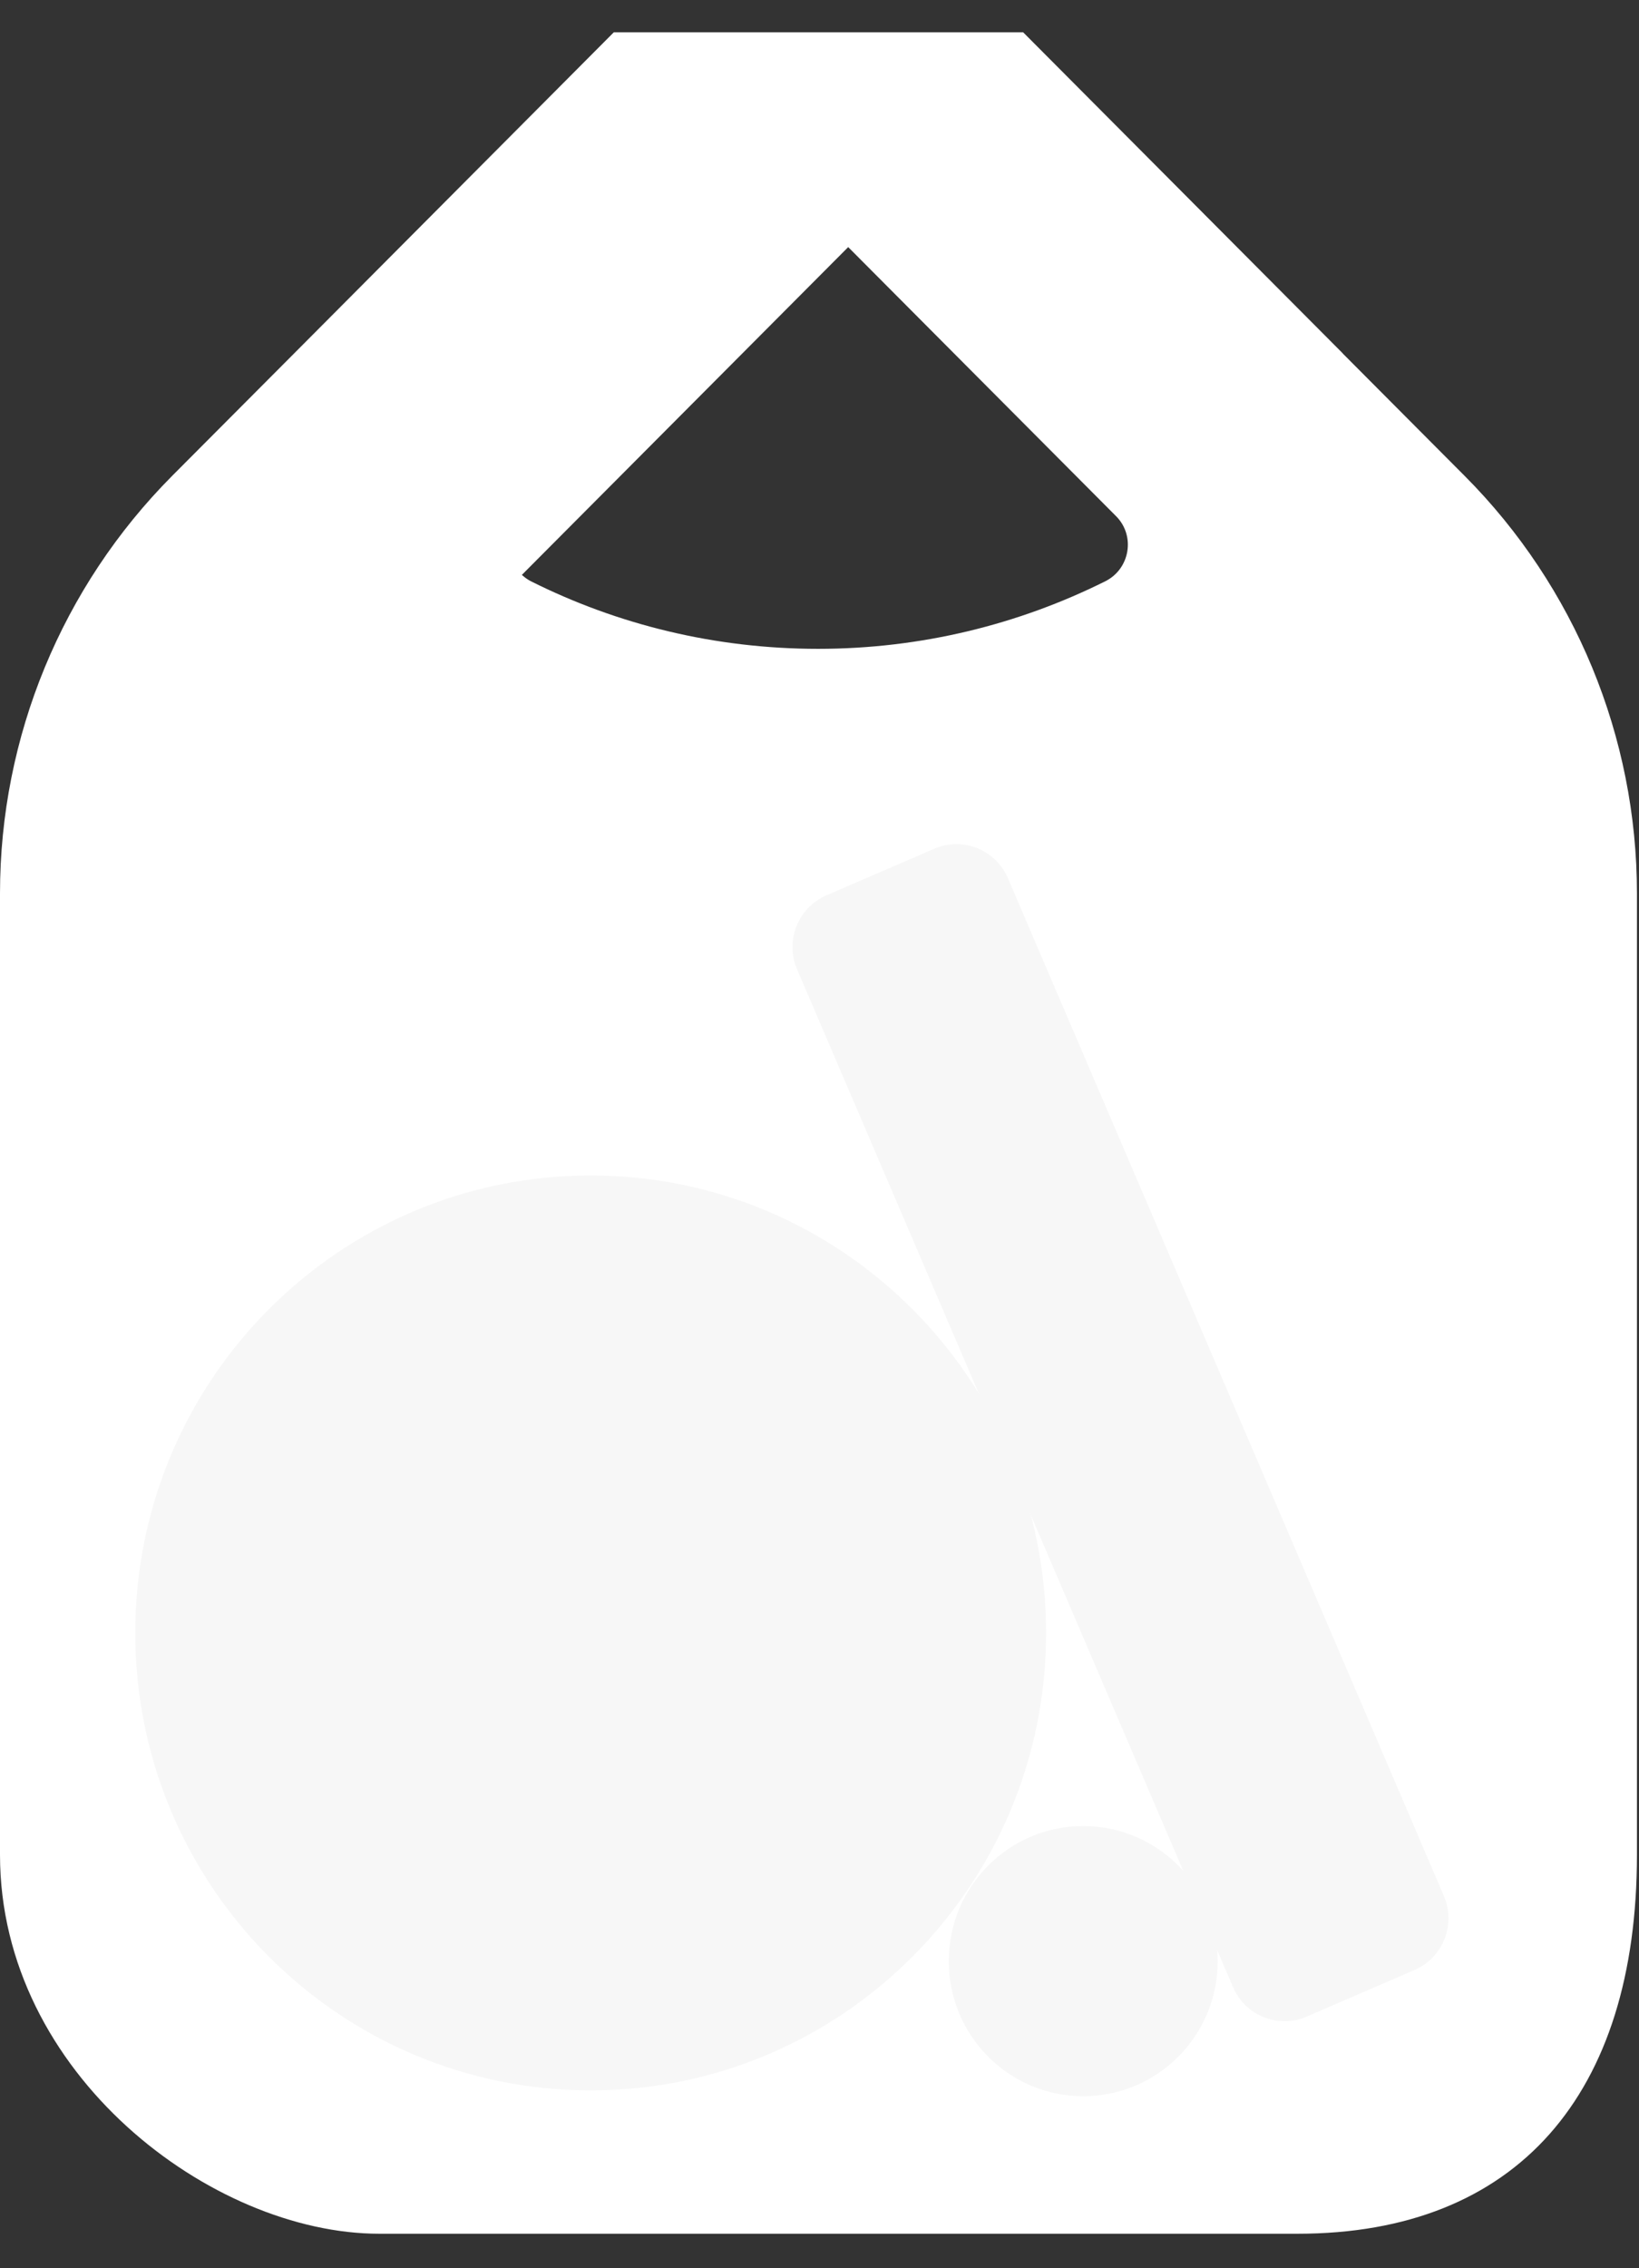
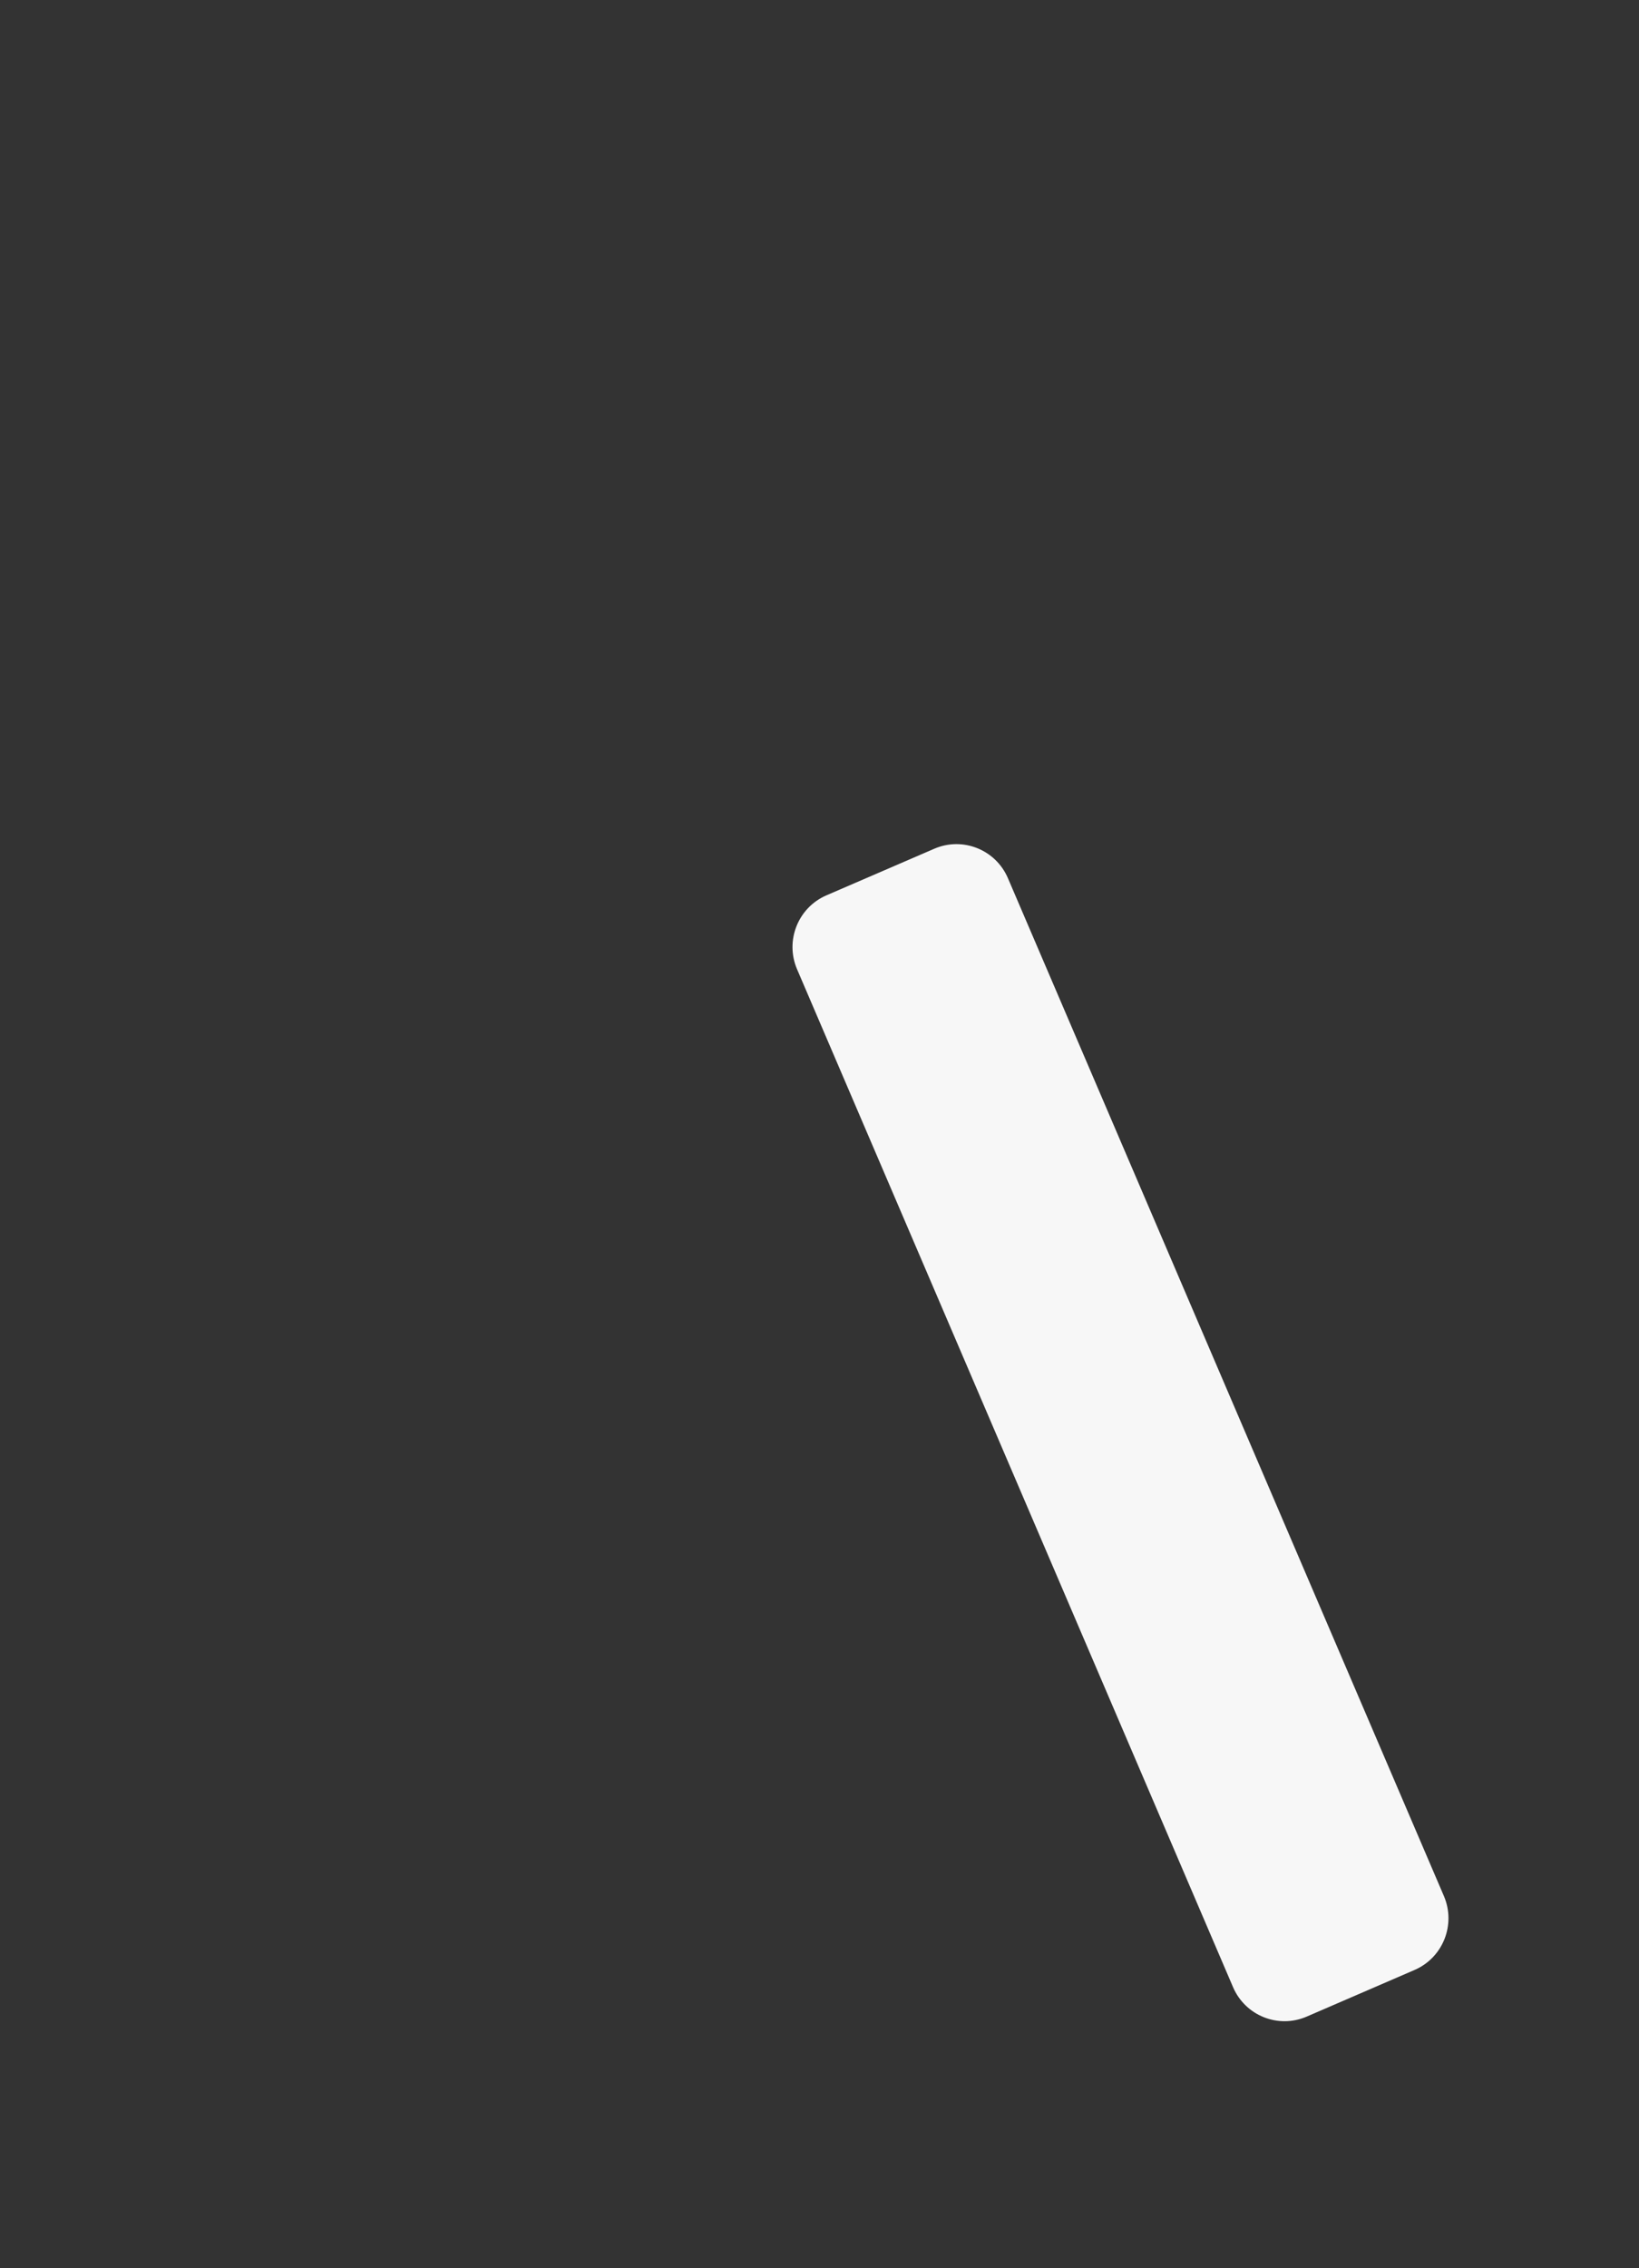
<svg xmlns="http://www.w3.org/2000/svg" fill="none" height="100%" overflow="visible" preserveAspectRatio="none" style="display: block;" viewBox="0 0 47 65" width="100%">
  <rect x="0" y="0" width="47" height="65" fill="#333333" stroke="none" />
  <g id="__1">
    <g id="Group">
      <g id="Group_2">
        <g id="Group_3">
-           <path d="M29.34 0.926L38.504 10.125V10.129L42.004 13.641C45.163 16.813 46.941 21.115 46.941 25.6V53.151C46.941 60.009 43.506 64.01 37.209 64.01H10.876C6.081 64.01 0 59.438 0 53.151V25.6C0 21.115 1.776 16.813 4.936 13.637L8.437 10.125L17.601 0.926H29.34ZM15.778 15.658L14.965 16.474C15.042 16.544 15.128 16.607 15.225 16.657C17.703 17.897 20.502 18.593 23.46 18.593C26.418 18.593 29.214 17.893 31.695 16.657C32.404 16.303 32.566 15.355 32.005 14.792L24.323 7.081L15.778 15.658Z" fill="white" id="Subtract" />
-         </g>
+           </g>
      </g>
    </g>
-     <path d="M16.939 59.902C24.151 59.902 29.998 54.033 29.998 46.793C29.998 39.553 24.151 33.684 16.939 33.684C9.726 33.684 3.879 39.553 3.879 46.793C3.879 54.033 9.726 59.902 16.939 59.902Z" fill="#F7F7F7" id="Vector" />
-     <path d="M31.063 60.069C33.193 60.069 34.919 58.336 34.919 56.198C34.919 54.06 33.193 52.327 31.063 52.327C28.933 52.327 27.207 54.06 27.207 56.198C27.207 58.336 28.933 60.069 31.063 60.069Z" fill="#F7F7F7" id="Vector_2" />
    <path d="M26.792 24.321L23.698 25.657C22.883 26.009 22.506 26.958 22.857 27.776L35.359 56.944C35.71 57.762 36.655 58.14 37.47 57.788L40.564 56.451C41.379 56.099 41.756 55.151 41.405 54.332L28.903 25.165C28.553 24.347 27.608 23.969 26.792 24.321Z" fill="#F7F7F7" id="Vector_3" />
  </g>
</svg>